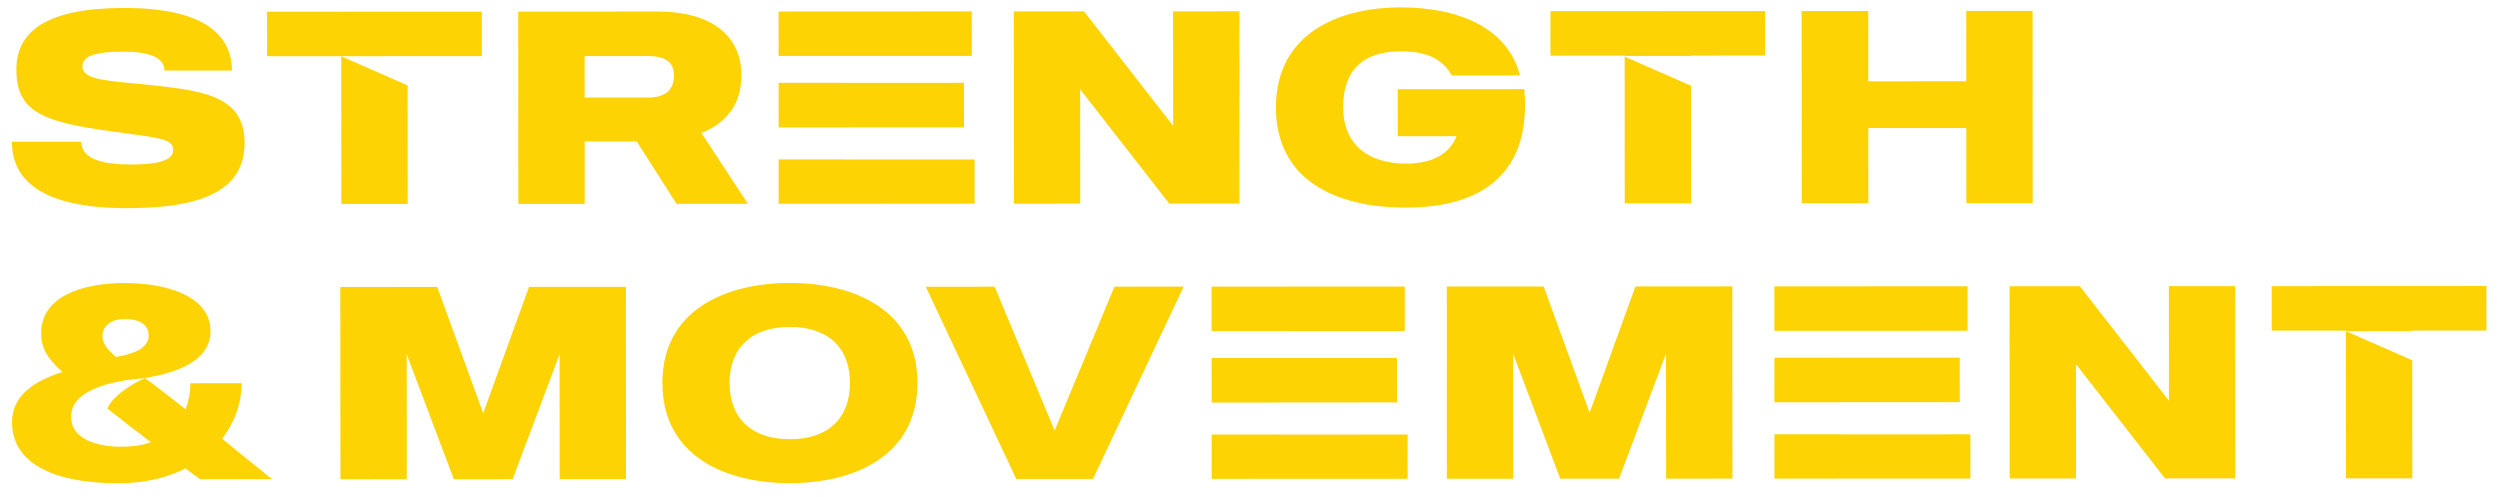
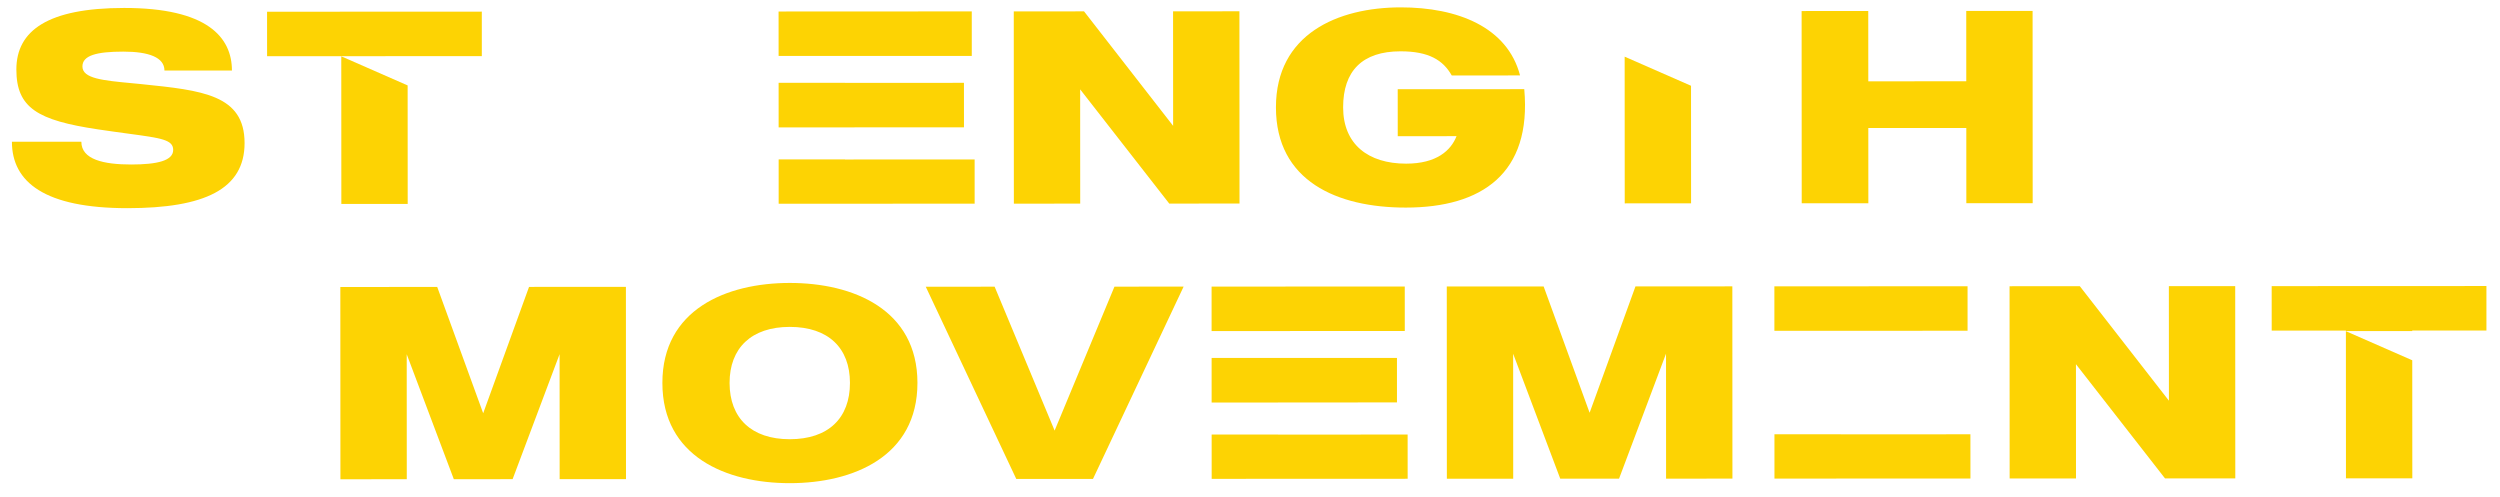
<svg xmlns="http://www.w3.org/2000/svg" width="176" height="35" viewBox="0 0 176 35" fill="none">
  <path fill-rule="evenodd" clip-rule="evenodd" d="M46.632 26.961C46.629 21.799 51.122 19.921 55.597 19.919C60.071 19.917 64.585 21.791 64.588 26.953C64.59 32.135 60.077 34.013 55.603 34.015C51.129 34.017 46.634 32.143 46.632 26.961ZM51.362 26.959C51.363 29.434 52.901 30.922 55.602 30.921C58.322 30.92 59.839 29.43 59.837 26.955C59.836 24.5 58.318 23.012 55.598 23.013C52.898 23.014 51.361 24.504 51.362 26.959Z" fill="#FDD303" />
  <path d="M34.016 29.094L37.244 20.198L44.064 20.195L44.07 33.73L39.399 33.732L39.395 24.934L36.088 33.733L31.949 33.735L28.633 24.939L28.637 33.737L23.966 33.739L23.96 20.204L30.78 20.201L34.016 29.094Z" fill="#FDD303" />
  <path d="M78.458 20.18L74.245 30.313L70.022 20.183L65.174 20.186L71.546 33.718L76.947 33.715L83.327 20.177L78.458 20.18Z" fill="#FDD303" />
  <path d="M89.972 30.596L99.097 30.592L99.099 33.705L85.302 33.711L85.3 30.59H89.972L89.972 30.596Z" fill="#FDD303" />
  <path d="M89.971 28.338V28.334L98.347 28.33L98.346 25.198L85.298 25.2L85.299 28.338H89.971Z" fill="#FDD303" />
  <path d="M85.297 23.306L85.296 20.177L98.895 20.17L98.897 23.303L85.297 23.306Z" fill="#FDD303" />
  <path d="M115.137 20.163L111.909 29.059L108.672 20.166L101.853 20.169L101.859 33.704L106.53 33.702L106.526 24.904L109.842 33.7L113.981 33.698L117.288 24.899L117.292 33.697L121.963 33.695L121.957 20.16L115.137 20.163Z" fill="#FDD303" />
  <path d="M129.592 30.578L138.717 30.574L138.719 33.687L124.922 33.693L124.921 30.572H129.592V30.578Z" fill="#FDD303" />
-   <path d="M129.591 28.321V28.316L137.967 28.312L137.966 25.18L124.918 25.183L124.919 28.321H129.591Z" fill="#FDD303" />
  <path d="M124.917 23.289L124.916 20.159L138.516 20.152L138.517 23.285L124.917 23.289Z" fill="#FDD303" />
  <path d="M152.688 20.146L152.692 28.209L146.42 20.149L141.473 20.151L141.479 33.686L146.15 33.684L146.147 25.64L152.418 33.681L157.365 33.679L157.359 20.144L152.688 20.146Z" fill="#FDD303" />
  <path d="M159.926 20.143L175.044 20.136L175.045 23.268L169.822 23.271L169.822 23.306H165.151V23.273L159.928 23.275L159.926 20.143Z" fill="#FDD303" />
  <path d="M165.151 23.316L165.156 33.675L169.827 33.673L169.823 25.364L165.151 23.316Z" fill="#FDD303" />
  <path d="M98.399 6.281L107.308 6.277C107.843 12.213 104.316 14.612 98.975 14.614C94.126 14.617 89.828 12.743 89.826 7.561C89.823 2.399 94.178 0.521 98.613 0.519C102.614 0.517 106.123 1.908 107.012 5.31L102.203 5.313C101.591 4.23 100.586 3.612 98.595 3.613C95.914 3.614 94.555 4.987 94.556 7.559C94.557 10.15 96.312 11.522 98.993 11.521C101.141 11.52 102.146 10.591 102.54 9.586L98.401 9.587L98.399 6.281Z" fill="#FDD303" />
  <path d="M9.302 5.859C9.491 5.877 9.685 5.896 9.884 5.915L9.961 5.923C14.236 6.361 17.216 6.667 17.218 10.069C17.219 13.317 14.402 14.652 8.981 14.655C3.147 14.658 0.84 12.822 0.839 9.979L5.727 9.977C5.728 11.234 7.304 11.581 9.236 11.581C11.089 11.58 12.192 11.309 12.192 10.554C12.192 9.835 11.352 9.722 9.038 9.41C8.428 9.327 7.716 9.231 6.889 9.107C2.651 8.471 1.153 7.601 1.152 4.894C1.151 2.149 3.377 0.562 8.738 0.56C14.592 0.557 16.327 2.625 16.328 4.965L11.578 4.967C11.578 4.039 10.474 3.633 8.68 3.634C6.788 3.635 5.803 3.906 5.803 4.679C5.804 5.529 7.242 5.665 9.302 5.859Z" fill="#FDD303" />
  <path d="M18.801 0.826L33.919 0.819L33.92 3.951L18.803 3.958L18.801 0.826Z" fill="#FDD303" />
  <path d="M24.026 3.965L24.031 14.358L28.702 14.356L28.698 6.014L24.026 3.965Z" fill="#FDD303" />
-   <path fill-rule="evenodd" clip-rule="evenodd" d="M47.627 14.348L52.653 14.345L49.379 9.358C51.132 8.661 52.196 7.346 52.195 5.296C52.194 2.532 50.104 0.812 46.3 0.813L36.484 0.818L36.49 14.352L41.162 14.35L41.16 9.961L44.826 9.96L47.627 14.348ZM41.157 3.948L45.631 3.946C46.873 3.945 47.445 4.409 47.445 5.299C47.445 6.169 47.012 6.865 45.632 6.866L41.158 6.868L41.157 3.948Z" fill="#FDD303" />
  <path d="M59.488 11.229L68.614 11.225L68.615 14.338L54.818 14.344L54.817 11.221H59.488V11.229Z" fill="#FDD303" />
  <path d="M59.487 8.969V8.967L67.864 8.963L67.862 5.831L59.486 5.835V5.831H54.815L54.816 8.969H59.487Z" fill="#FDD303" />
  <path d="M54.814 3.938L54.812 0.81L68.412 0.803L68.413 3.936L54.814 3.938Z" fill="#FDD303" />
  <path d="M82.584 0.797L82.588 8.86L76.316 0.8L71.369 0.802L71.376 14.337L76.047 14.335L76.043 6.291L82.315 14.332L87.262 14.33L87.255 0.795L82.584 0.797Z" fill="#FDD303" />
-   <path d="M124.269 0.778L109.151 0.785L109.153 3.917L114.376 3.915L114.376 3.938H119.047V3.913L124.27 3.91L124.269 0.778Z" fill="#FDD303" />
  <path d="M119.048 6.038L114.376 3.99L114.381 14.317L119.052 14.315L119.048 6.038Z" fill="#FDD303" />
  <path d="M138.426 5.722L138.424 0.772L143.095 0.77L143.101 14.304L138.43 14.306L138.428 9.009L131.529 9.012L131.532 14.31L126.841 14.312L126.834 0.777L131.525 0.775L131.528 5.725L138.426 5.722Z" fill="#FDD303" />
-   <path fill-rule="evenodd" clip-rule="evenodd" d="M18.839 33.482C18.942 33.565 19.042 33.646 19.141 33.725L14.075 33.728C13.72 33.477 13.385 33.225 13.07 32.974C11.809 33.613 10.232 34.019 8.36 34.02C3.412 34.023 0.849 32.419 0.848 29.731C0.847 27.778 2.502 26.791 4.394 26.191C3.389 25.283 2.895 24.548 2.895 23.485C2.894 20.836 5.83 19.926 8.767 19.925C11.704 19.923 14.818 20.831 14.819 23.305C14.82 25.355 12.613 26.207 10.189 26.614L10.2 26.621C6.599 26.876 5.389 27.96 5.138 28.667C5.049 28.881 5.007 29.113 5.007 29.362C5.007 30.735 6.486 31.45 8.575 31.449C9.364 31.448 10.053 31.332 10.625 31.138C9.41 30.206 8.442 29.46 7.549 28.757C8.004 27.809 9.306 27.015 10.206 26.625C10.594 26.893 10.983 27.179 11.352 27.484C11.734 27.767 12.115 28.068 12.496 28.368C12.687 28.518 12.877 28.669 13.068 28.817C13.284 28.237 13.402 27.618 13.402 26.98L17.009 26.978C17.009 28.312 16.557 29.685 15.631 30.885C16.787 31.826 17.895 32.72 18.839 33.482ZM10.464 23.617C10.463 22.882 9.852 22.457 8.768 22.457C7.881 22.458 7.211 22.903 7.211 23.676C7.212 24.179 7.586 24.643 8.158 25.126C9.36 24.932 10.464 24.545 10.464 23.617Z" fill="#FDD303" />
</svg>